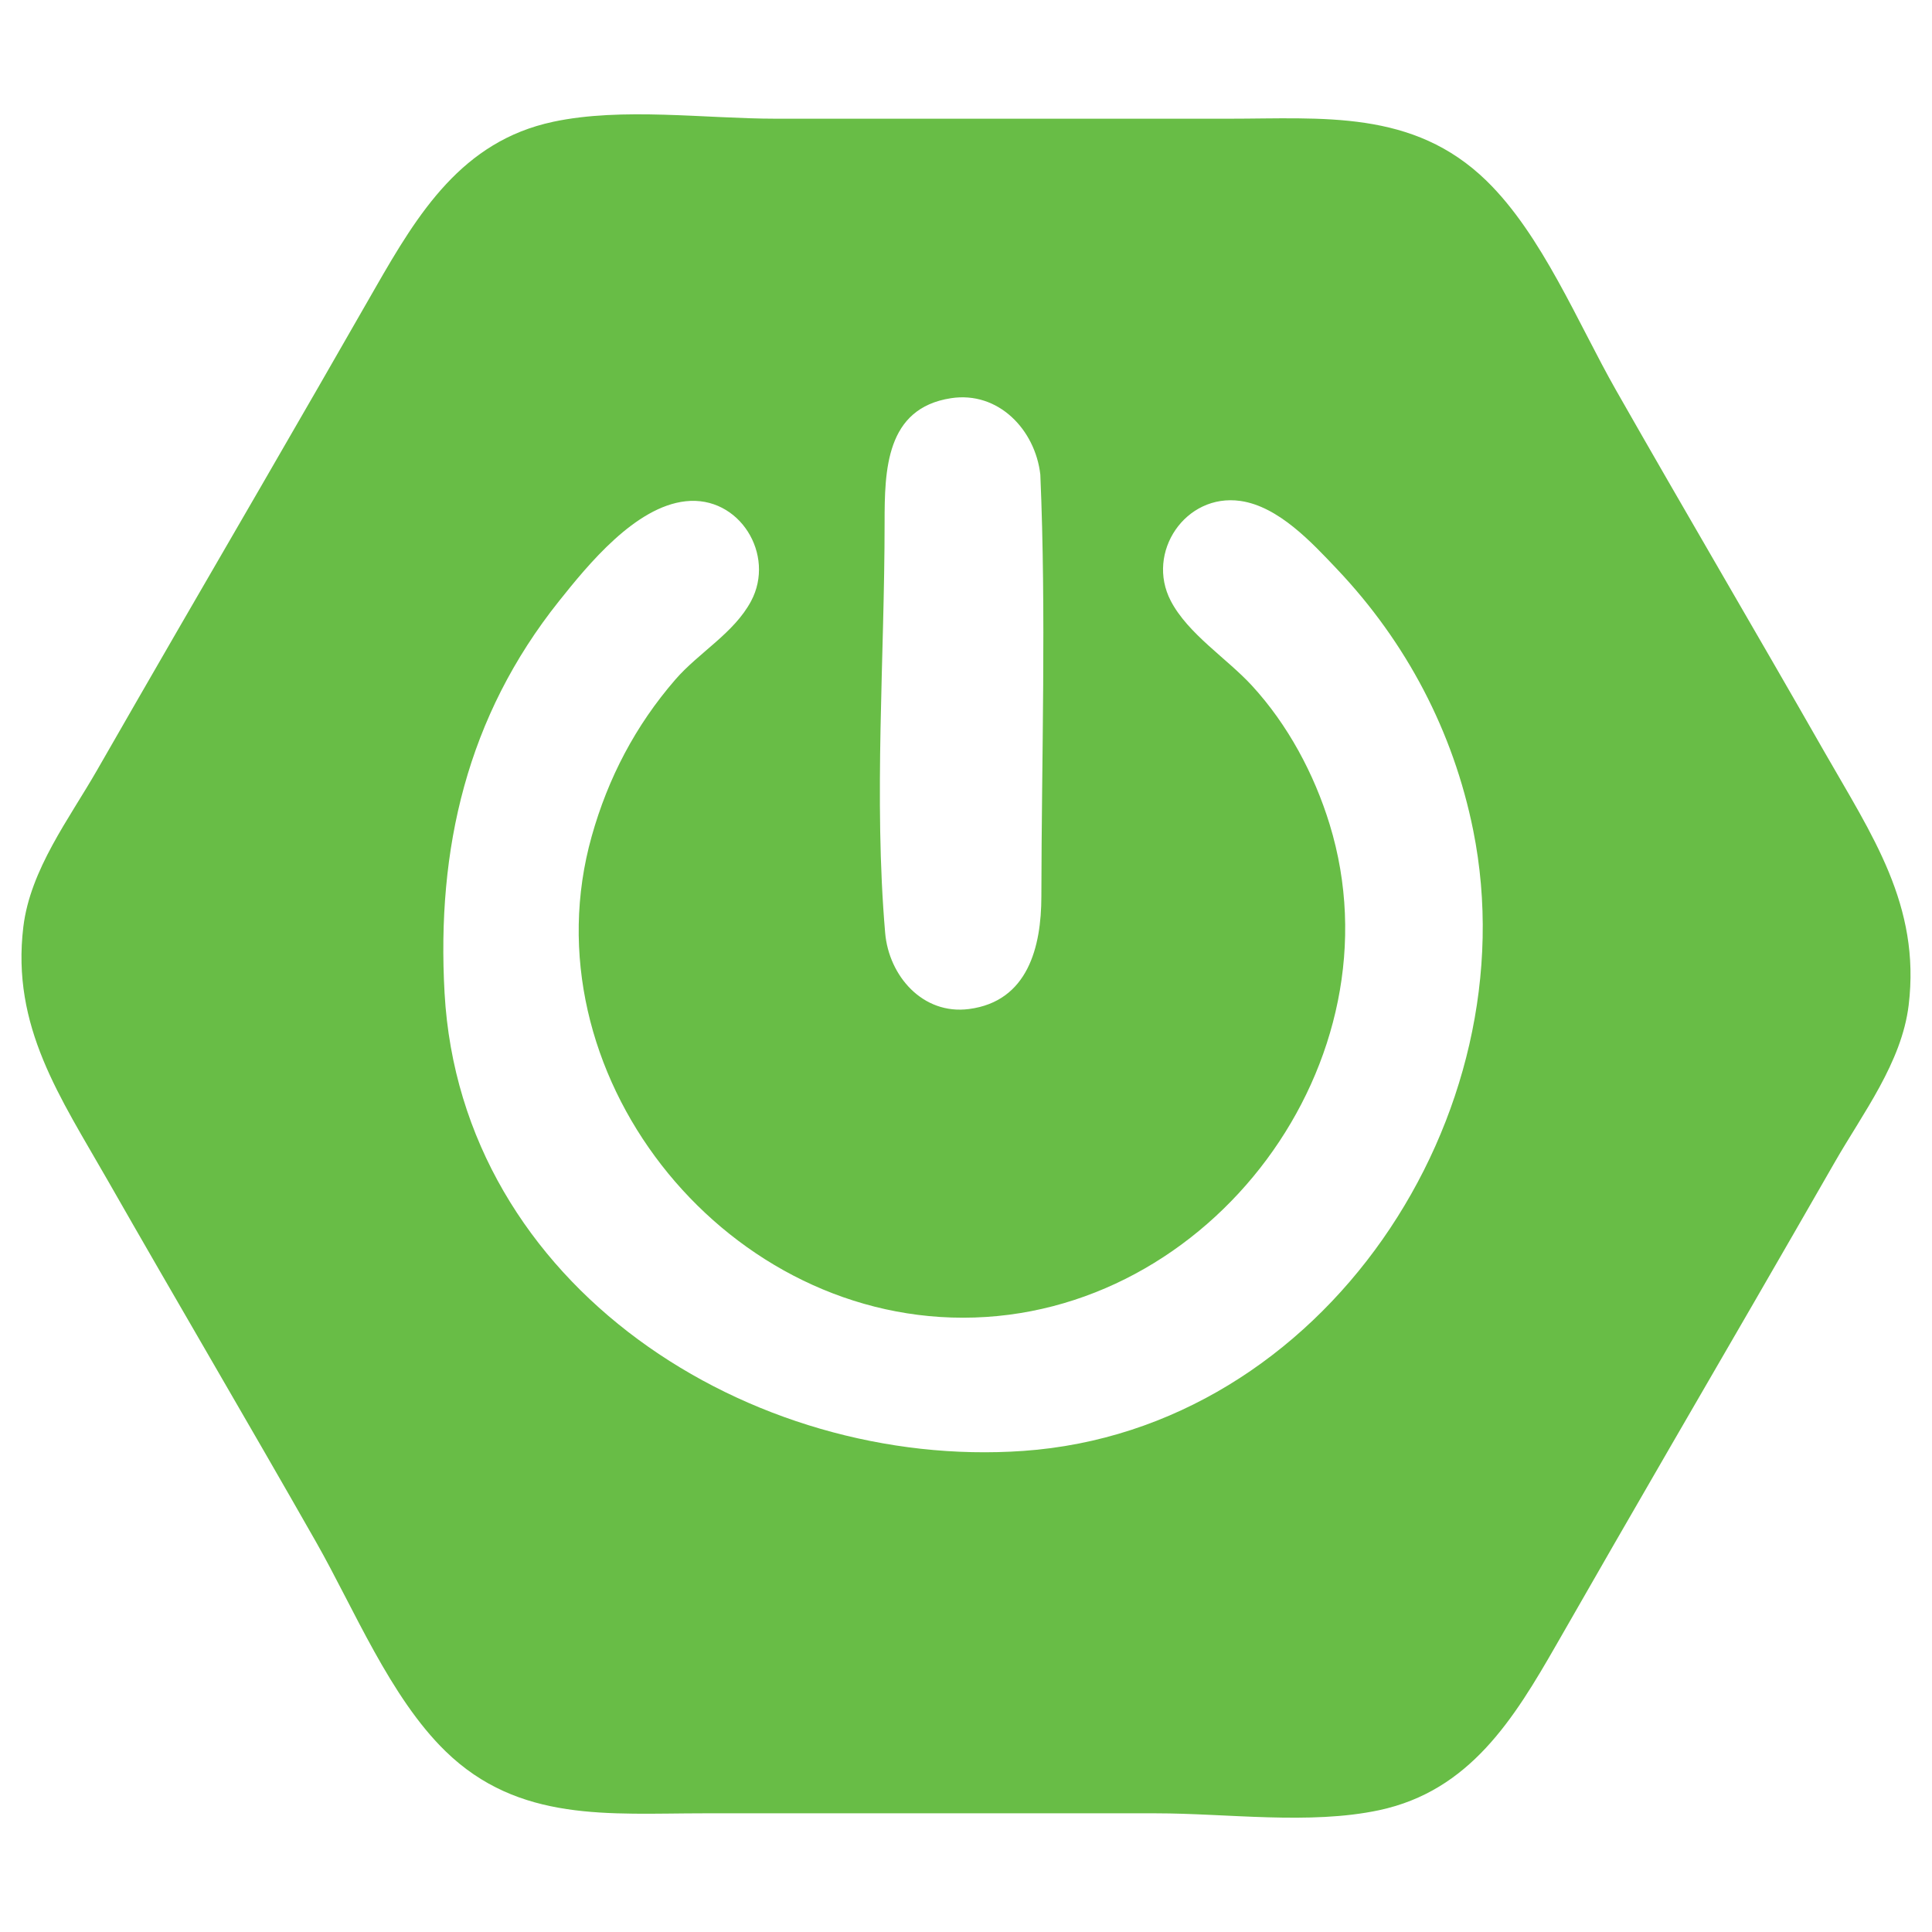
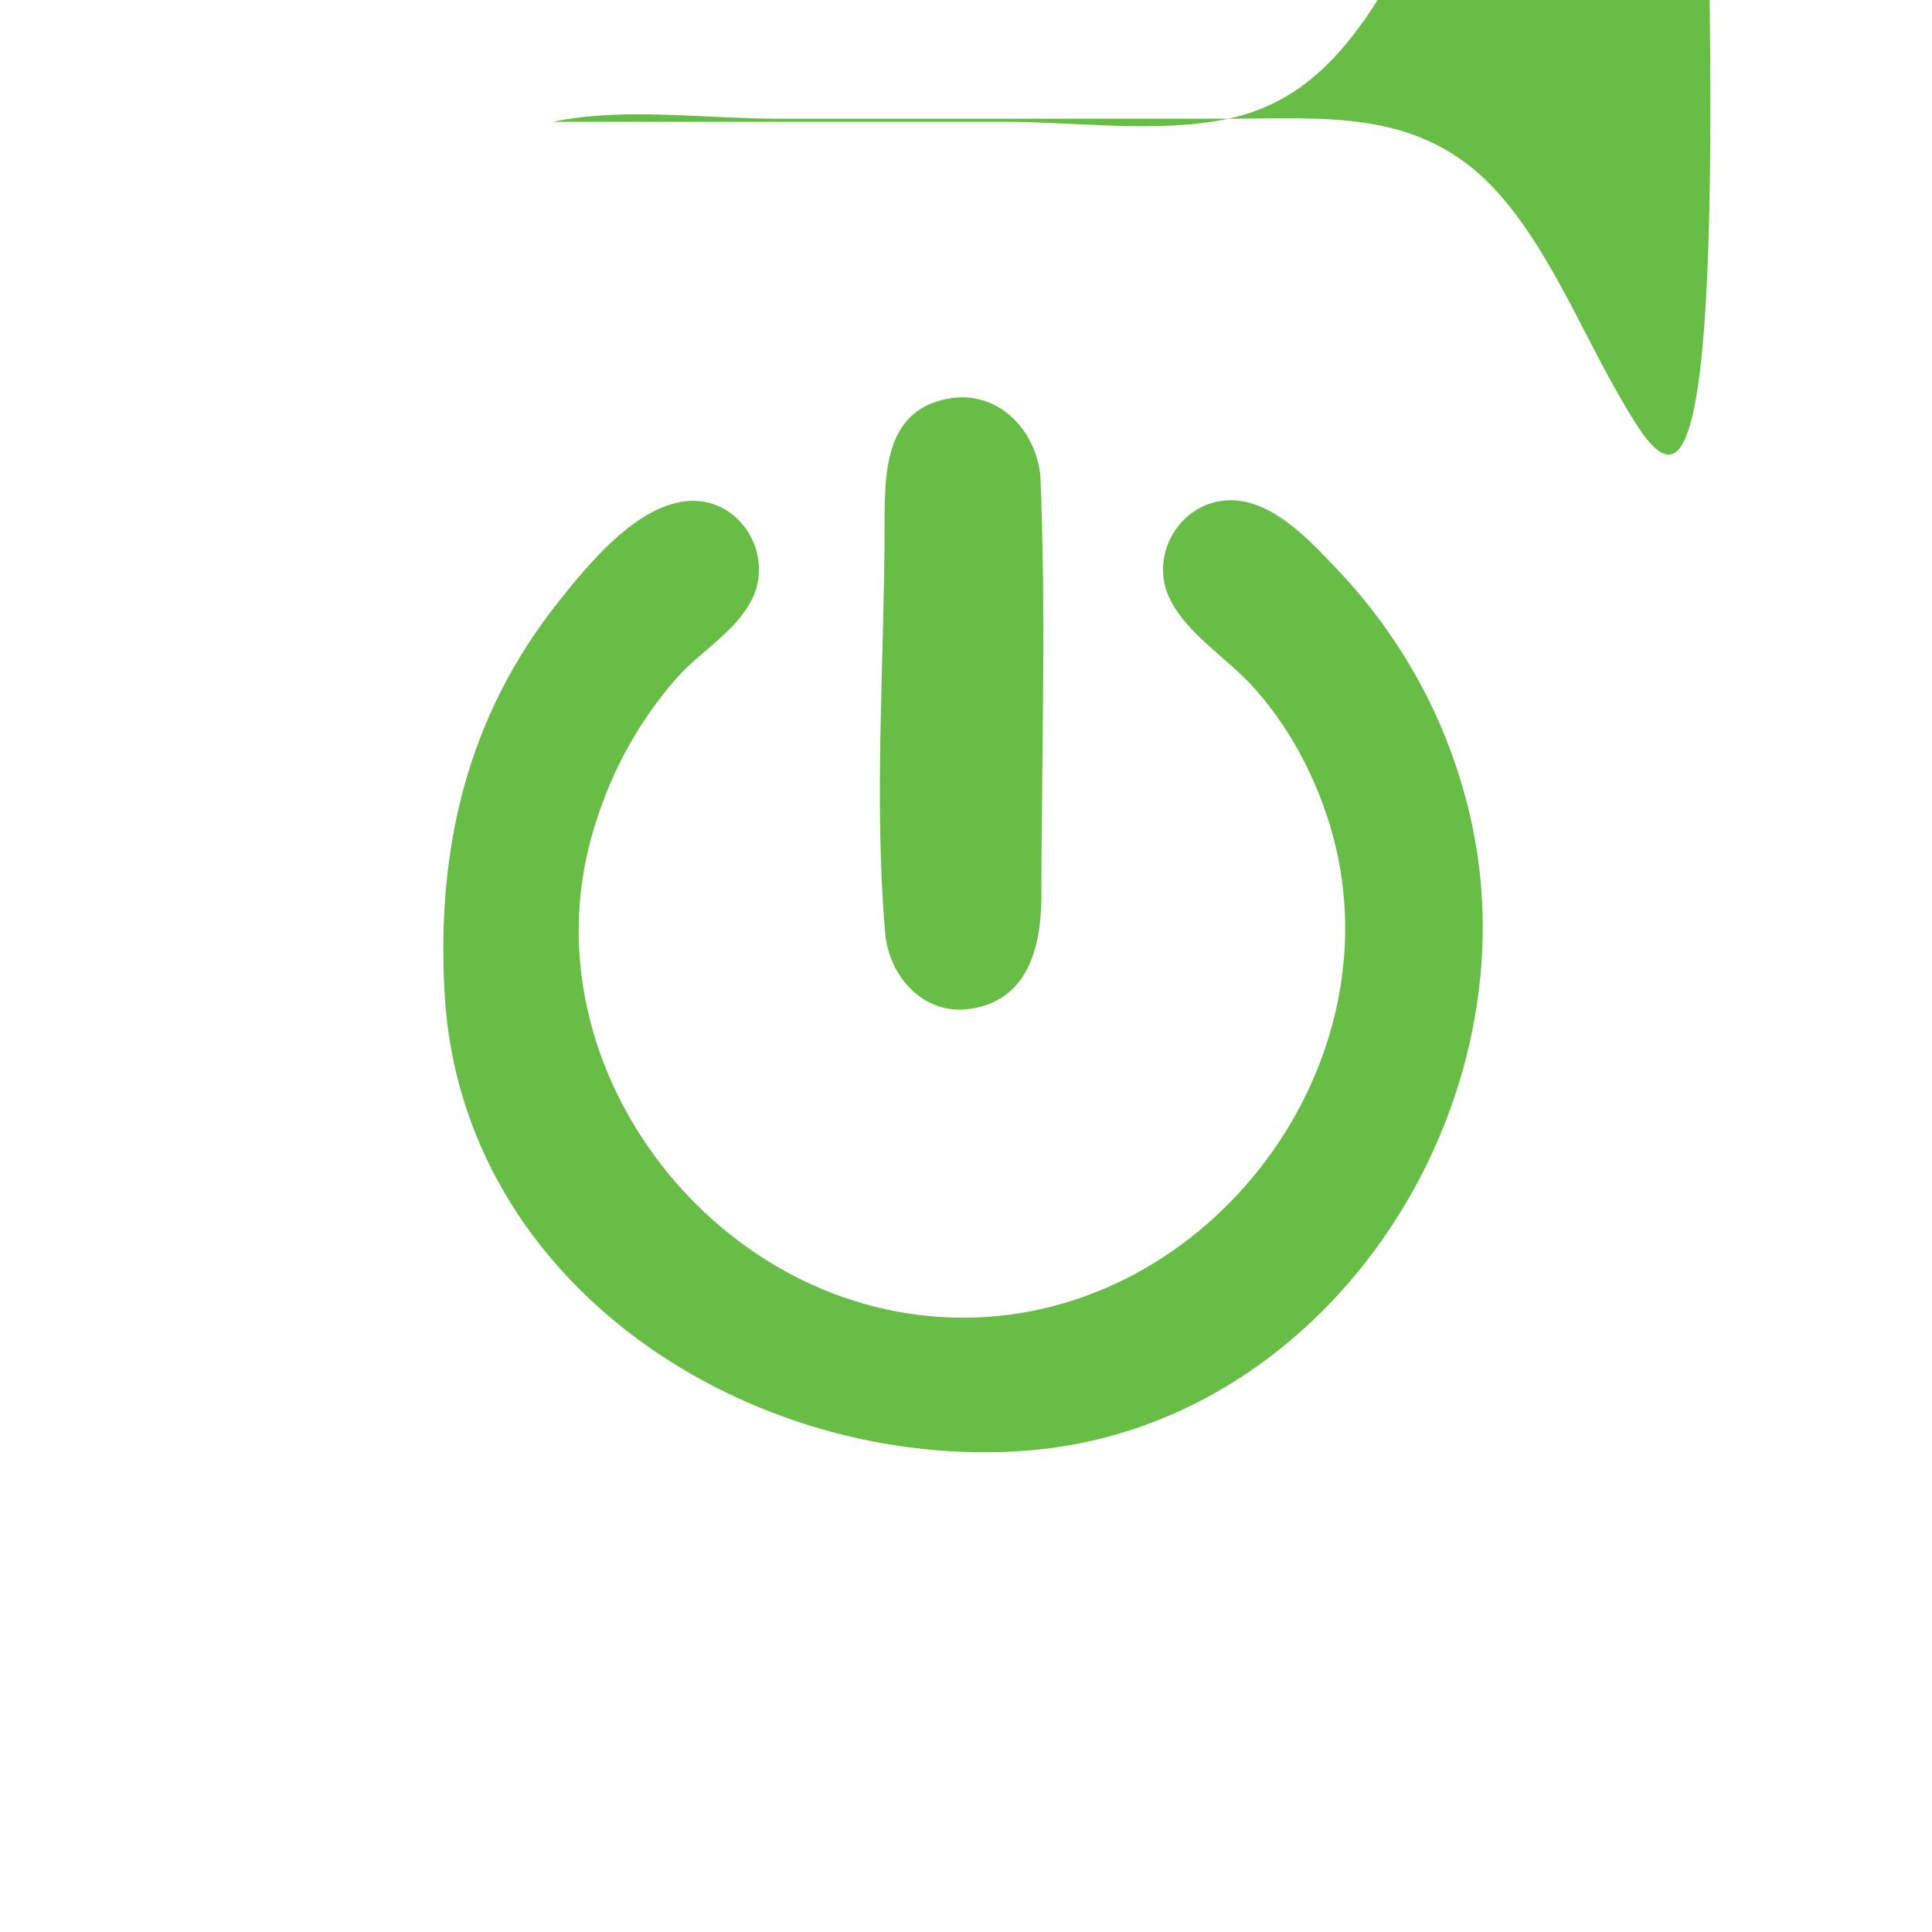
<svg xmlns="http://www.w3.org/2000/svg" xmlns:ns1="http://www.inkscape.org/namespaces/inkscape" xmlns:ns2="http://sodipodi.sourceforge.net/DTD/sodipodi-0.dtd" width="300" height="300" viewBox="0 0 79.375 79.375" version="1.1" id="svg107424" ns1:version="1.2-dev (08a625f0, 2021-09-10)" ns2:docname="spring-boot-logo.svg">
  <ns2:namedview id="namedview107426" pagecolor="#ffffff" bordercolor="#666666" borderopacity="1.0" ns1:pageshadow="2" ns1:pageopacity="0.0" ns1:pagecheckerboard="0" ns1:document-units="px" showgrid="false" ns1:zoom="1.5748204" ns1:cx="183.19549" ns1:cy="178.11554" ns1:window-width="1269" ns1:window-height="843" ns1:window-x="4619" ns1:window-y="1537" ns1:window-maximized="0" ns1:current-layer="layer1" showborder="true" units="px" ns1:showpageshadow="false" showguides="true" ns1:guide-bbox="true" />
  <defs id="defs107421" />
  <g ns1:label="Layer 1" ns1:groupmode="layer" id="layer1">
-     <path style="fill:#68bd46;stroke:none;stroke-width:1" d="m 22.716,5.006 c -3.724,0.794 -5.536,3.75 -7.289,6.809 -1.564,2.728 -3.13,5.456 -4.708,8.176 -2.25,3.877 -4.498,7.756 -6.728,11.645 -1.148,2.003 -2.746,4.087 -3.032,6.442 -0.498,4.104 1.516,7 3.46,10.406 2.835,4.967 5.737,9.895 8.565,14.866 1.565,2.752 3.037,6.375 5.318,8.597 3.019,2.941 6.732,2.552 10.608,2.552 h 18.582 c 2.914,0 6.314,0.48 9.167,-0.128 3.724,-0.794 5.536,-3.75 7.289,-6.809 1.564,-2.728 3.13,-5.456 4.708,-8.176 2.25,-3.877 4.498,-7.756 6.728,-11.645 1.148,-2.003 2.746,-4.087 3.032,-6.442 0.498,-4.104 -1.516,-7 -3.46,-10.406 C 72.121,25.925 69.219,20.997 66.391,16.027 64.826,13.275 63.355,9.652 61.073,7.429 58.054,4.488 54.341,4.877 50.465,4.877 H 31.883 c -2.914,0 -6.314,-0.481 -9.167,0.128 M 39.068,16.36 c 1.951,-0.301 3.464,1.299 3.673,3.136 0.247,5.76 0.052,11.543 0.043,17.343 -0.003,2.055 -0.548,4.3 -2.973,4.616 -1.902,0.248 -3.294,-1.363 -3.445,-3.129 -0.474,-5.53 -0.023,-11.295 -0.023,-16.848 0,-2.154 0.044,-4.705 2.725,-5.118 M 28.167,20.594 c 2.217,-0.246 3.706,2.202 2.69,4.104 -0.702,1.315 -2.149,2.111 -3.111,3.222 -1.639,1.892 -2.763,4.039 -3.437,6.441 -2.708,9.649 5.277,19.776 15.255,19.776 10.195,0 18.045,-10.562 15.063,-20.272 -0.638,-2.078 -1.72,-4.095 -3.193,-5.698 -1.031,-1.121 -2.622,-2.118 -3.332,-3.478 -1.039,-1.989 0.6,-4.431 2.86,-4.108 1.565,0.224 2.929,1.705 3.964,2.796 2.851,3.005 4.782,6.675 5.6,10.737 C 62.876,45.805 54.403,58.743 42.041,59.61 30.86,60.394 18.942,52.88 18.265,40.802 17.932,34.869 19.182,29.442 22.965,24.698 c 1.202,-1.507 3.131,-3.875 5.202,-4.104 z" id="path100745" ns2:nodetypes="cccsccssssssssccscssccccscscsccsssssscsscss" />
+     <path style="fill:#68bd46;stroke:none;stroke-width:1" d="m 22.716,5.006 h 18.582 c 2.914,0 6.314,0.48 9.167,-0.128 3.724,-0.794 5.536,-3.75 7.289,-6.809 1.564,-2.728 3.13,-5.456 4.708,-8.176 2.25,-3.877 4.498,-7.756 6.728,-11.645 1.148,-2.003 2.746,-4.087 3.032,-6.442 0.498,-4.104 -1.516,-7 -3.46,-10.406 C 72.121,25.925 69.219,20.997 66.391,16.027 64.826,13.275 63.355,9.652 61.073,7.429 58.054,4.488 54.341,4.877 50.465,4.877 H 31.883 c -2.914,0 -6.314,-0.481 -9.167,0.128 M 39.068,16.36 c 1.951,-0.301 3.464,1.299 3.673,3.136 0.247,5.76 0.052,11.543 0.043,17.343 -0.003,2.055 -0.548,4.3 -2.973,4.616 -1.902,0.248 -3.294,-1.363 -3.445,-3.129 -0.474,-5.53 -0.023,-11.295 -0.023,-16.848 0,-2.154 0.044,-4.705 2.725,-5.118 M 28.167,20.594 c 2.217,-0.246 3.706,2.202 2.69,4.104 -0.702,1.315 -2.149,2.111 -3.111,3.222 -1.639,1.892 -2.763,4.039 -3.437,6.441 -2.708,9.649 5.277,19.776 15.255,19.776 10.195,0 18.045,-10.562 15.063,-20.272 -0.638,-2.078 -1.72,-4.095 -3.193,-5.698 -1.031,-1.121 -2.622,-2.118 -3.332,-3.478 -1.039,-1.989 0.6,-4.431 2.86,-4.108 1.565,0.224 2.929,1.705 3.964,2.796 2.851,3.005 4.782,6.675 5.6,10.737 C 62.876,45.805 54.403,58.743 42.041,59.61 30.86,60.394 18.942,52.88 18.265,40.802 17.932,34.869 19.182,29.442 22.965,24.698 c 1.202,-1.507 3.131,-3.875 5.202,-4.104 z" id="path100745" ns2:nodetypes="cccsccssssssssccscssccccscscsccsssssscsscss" />
  </g>
</svg>